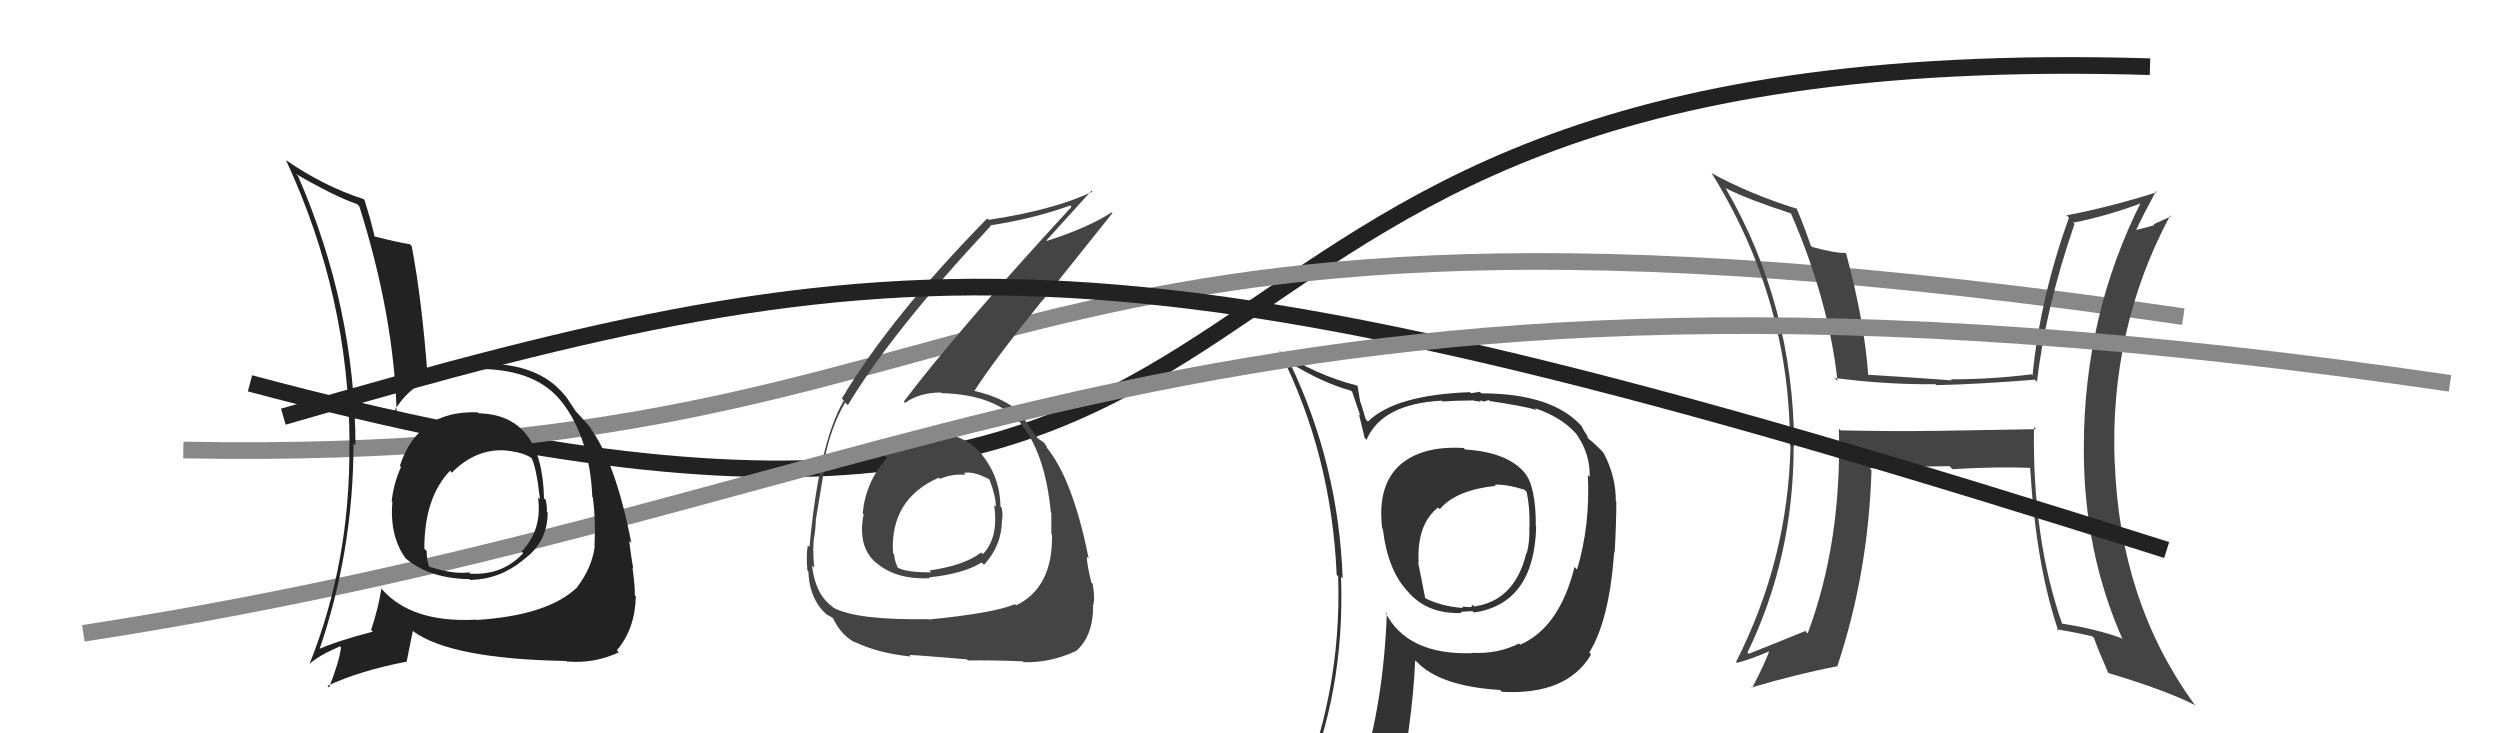
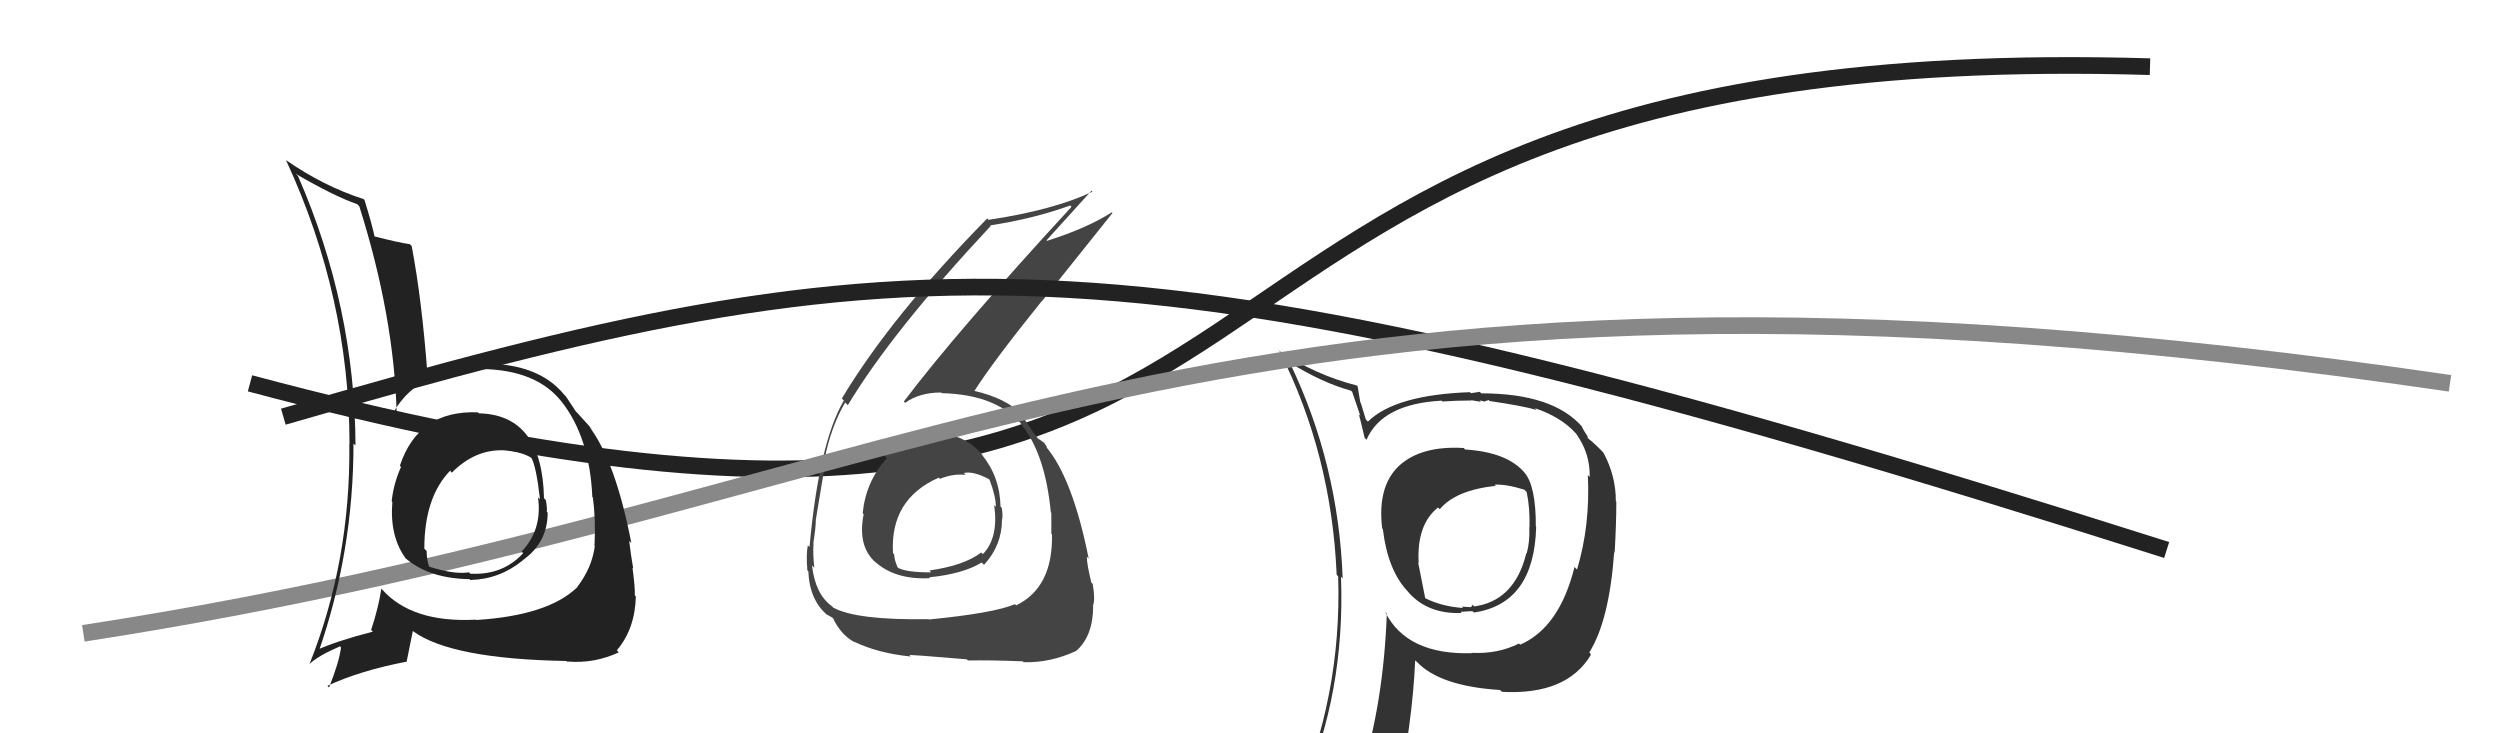
<svg xmlns="http://www.w3.org/2000/svg" width="150" height="44" viewBox="0,0,150,44">
  <path d="M15 23 C86 42,61 2,129 4" stroke="#222" fill="none" />
-   <path d="M11 27 C63 28,56 8,131 19" stroke="#888" fill="none" />
-   <path fill="#444" d="M122.12 25.70L122.17 25.75L116.29 25.85L116.30 25.85Q113.37 25.89 110.43 25.82L110.31 25.70L110.33 25.71Q110.52 32.49 108.46 38.01L108.50 38.05L108.32 37.86Q106.67 38.54 104.92 39.23L104.80 39.10L104.85 39.15Q107.62 33.43 107.62 26.77L107.65 26.80L107.65 26.80Q107.62 18.29 103.51 11.24L103.43 11.16L103.59 11.32Q105.00 12.01 107.48 12.81L107.48 12.81L107.45 12.79Q109.71 17.98 110.25 22.85L110.13 22.74L110.08 22.68Q113.26 23.09 116.12 23.05L116.26 23.19L116.18 23.11Q118.78 23.05 122.09 22.78L122.25 22.94L122.22 22.91Q122.72 18.54 124.47 13.44L124.43 13.39L124.39 13.36Q126.38 12.98 128.62 12.14L128.65 12.16L128.51 12.03Q125.03 18.91 125.03 26.86L124.99 26.82L125.03 26.86Q125.00 33.04 127.36 38.37L127.24 38.25L127.29 38.29Q125.72 37.72 123.67 37.41L123.77 37.51L123.75 37.49Q121.93 32.32 122.04 25.62ZM123.47 37.83L123.34 37.69L123.41 37.76Q124.44 37.92 125.54 38.18L125.53 38.17L125.64 38.28Q125.83 38.85 126.48 40.34L126.57 40.43L126.53 40.39Q129.94 41.41 131.73 42.32L131.63 42.21L131.61 42.19Q127.20 36.07 126.89 27.81L126.90 27.82L126.88 27.79Q126.56 19.75 130.21 12.93L130.26 12.98L129.21 13.46L129.26 13.51Q128.70 13.67 128.09 13.82L128.00 13.72L128.14 13.86Q128.52 13.03 129.36 11.47L129.29 11.40L129.42 11.53Q126.62 12.42 123.99 12.92L123.96 12.88L124.14 13.06Q122.41 17.85 121.95 22.53L121.90 22.47L121.88 22.46Q119.48 22.76 117.04 22.76L117.00 22.71L117.11 22.82Q114.52 22.63 112.01 22.48L112.16 22.63L112.10 22.57Q111.87 19.30 110.77 15.22L110.71 15.16L110.72 15.17Q110.18 15.21 108.73 14.82L108.63 14.73L108.65 14.75Q108.22 13.48 107.77 12.45L107.83 12.51L107.86 12.54Q104.99 11.65 102.70 10.39L102.70 10.39L102.69 10.38Q107.40 17.95 107.40 26.74L107.43 26.77L107.43 26.77Q107.28 33.59 104.16 39.72L104.27 39.83L104.21 39.77Q105.01 39.58 106.34 39.00L106.25 38.92L106.22 38.89Q105.92 39.77 105.12 41.29L105.08 41.25L105.08 41.25Q108.03 40.39 110.27 39.97L110.29 39.99L110.25 39.94Q112.10 34.38 112.29 28.21L112.23 28.15L112.18 28.10Q113.77 28.01 116.97 27.97L117.08 28.08L117.14 28.15Q119.88 27.99 121.79 28.07L121.86 28.15L121.81 28.09Q122.16 33.93 123.50 37.85Z" />
  <path fill="#444" d="M56.15 26.05L56.30 26.20L56.14 26.04Q54.30 25.91 53.06 27.34L53.18 27.46L53.21 27.49Q51.95 28.89 51.76 30.79L51.78 30.82L51.82 30.85Q51.44 32.76 52.52 33.73L52.66 33.87L52.50 33.70Q53.71 34.80 55.80 34.69L55.76 34.65L55.76 34.64Q57.80 34.43 58.90 33.75L59.01 33.86L59.04 33.89Q60.12 32.72 60.12 31.16L60.13 31.17L60.13 31.18Q60.18 30.84 60.10 30.46L59.94 30.29L60.03 30.39Q60.00 28.60 58.89 27.25L58.97 27.33L59.02 27.38Q57.84 25.95 56.16 26.06ZM55.88 37.31L55.84 37.28L55.72 37.15Q51.41 37.22 50.00 36.46L50.00 36.46L49.91 36.37Q48.91 35.64 48.72 33.92L48.88 34.09L48.86 34.06Q48.77 33.33 48.81 32.60L48.71 32.50L48.80 32.59Q48.95 31.64 48.95 31.18L49.00 31.23L48.95 31.18Q49.41 28.33 49.56 27.65L49.45 27.53L49.47 27.55Q49.88 25.56 50.71 24.15L50.79 24.23L50.87 24.31Q53.51 19.91 59.45 13.55L59.47 13.57L59.42 13.52Q62.00 13.13 64.21 12.33L64.22 12.34L64.29 12.41Q57.43 19.86 54.23 24.09L54.18 24.04L54.31 24.17Q55.17 23.55 56.47 23.55L56.59 23.67L56.51 23.59Q59.90 23.67 61.42 25.61L61.32 25.51L61.26 25.45Q62.71 27.20 63.05 30.74L63.03 30.72L63.08 30.77Q63.08 31.42 63.08 32.03L63.01 31.95L63.12 32.07Q63.18 35.25 60.97 36.32L60.93 36.28L60.90 36.25Q59.62 36.79 55.73 37.17ZM58.02 39.57L58.01 39.56L58.08 39.63Q59.38 39.60 61.36 39.68L61.42 39.73L61.42 39.73Q63.02 39.78 64.58 39.05L64.50 38.97L64.58 39.05Q65.59 38.15 65.59 36.36L65.61 36.38L65.57 36.35Q65.73 36.01 65.56 35.02L65.54 35.01L65.48 34.95Q65.21 33.86 65.21 33.40L65.28 33.47L65.32 33.51Q64.36 28.70 62.76 26.80L62.85 26.88L62.82 26.86Q62.83 26.82 62.67 26.60L62.64 26.56L62.40 26.39L62.28 26.32L62.26 26.29Q61.81 25.70 61.20 24.75L61.31 24.85L61.36 24.91Q60.39 23.89 58.41 23.44L58.39 23.42L58.45 23.48Q59.54 21.75 62.51 18.06L62.52 18.07L66.75 12.78L66.71 12.74Q65.22 13.69 62.82 14.45L62.79 14.42L62.79 14.42Q63.70 13.42 65.49 11.44L65.49 11.44L65.55 11.50Q63.20 12.61 59.31 13.19L59.22 13.09L59.23 13.11Q53.48 18.96 50.51 23.91L50.52 23.92L50.63 24.03Q49.14 26.58 48.57 32.82L48.48 32.73L48.47 32.72Q48.36 33.26 48.44 34.21L48.46 34.24L48.50 34.28Q48.57 36.02 49.67 36.93L49.58 36.84L49.61 36.87Q50.11 37.14 50.07 37.18L50.00 37.10L49.97 37.08Q50.47 38.11 51.27 38.53L51.10 38.36L51.24 38.50Q52.70 39.20 54.64 39.39L54.58 39.32L54.56 39.31Q54.51 39.26 58.01 39.56ZM57.88 28.43L57.89 28.44L57.83 28.38Q58.39 28.25 59.34 28.75L59.33 28.74L59.37 28.78Q59.75 29.76 59.75 30.41L59.68 30.34L59.65 30.31Q59.93 32.26 58.97 33.25L58.96 33.24L58.87 33.15Q57.86 33.93 55.76 34.23L55.74 34.20L55.87 34.34Q54.44 34.35 53.90 34.08L53.83 34.01L53.85 34.03Q53.65 33.56 53.65 33.25L53.65 33.26L53.58 33.19Q53.39 29.96 56.32 28.66L56.33 28.67L56.40 28.73Q57.18 28.41 57.94 28.49Z" />
  <path d="M17 25 C55 14,67 13,130 33" stroke="#222" fill="none" />
  <path fill="#333" d="M87.94 27.01L87.87 26.93L87.82 26.88Q85.27 26.73 83.94 27.95L83.89 27.90L83.94 27.95Q82.63 29.19 82.93 31.70L82.87 31.64L82.97 31.74Q83.27 34.25 84.49 35.51L84.43 35.45L84.40 35.41Q85.57 36.86 87.70 36.78L87.68 36.76L87.64 36.71Q88.17 36.67 88.36 36.67L88.37 36.69L88.44 36.75Q92.05 36.22 92.17 31.61L92.11 31.55L92.15 31.60Q92.16 29.16 91.47 28.36L91.42 28.32L91.50 28.39Q90.46 27.13 87.91 26.97ZM91.15 38.62L91.20 38.68L91.14 38.61Q89.87 39.25 88.31 39.17L88.25 39.11L88.32 39.19Q84.41 39.31 83.11 36.72L83.21 36.82L83.21 36.82Q83.01 42.14 81.68 46.40L81.60 46.32L81.65 46.37Q79.76 46.76 78.12 47.49L78.12 47.48L78.12 47.49Q80.72 41.56 80.46 34.60L80.49 34.63L80.56 34.70Q80.31 27.86 77.41 21.81L77.31 21.70L77.34 21.73Q79.35 22.98 81.06 23.44L81.13 23.51L81.62 24.95L81.53 24.85Q81.62 25.17 81.88 26.28L81.88 26.27L81.99 26.39Q82.92 24.23 86.50 24.04L86.53 24.07L86.55 24.09Q87.40 24.03 88.28 24.03L88.26 24.01L88.86 24.11L88.77 24.02Q88.92 24.06 89.11 24.10L89.09 24.08L89.32 24.00L89.37 24.06Q91.47 24.37 92.20 24.60L92.11 24.51L92.09 24.49Q93.64 25.01 94.52 25.97L94.53 25.98L94.56 26.01Q95.42 27.21 95.38 28.62L95.32 28.56L95.27 28.50Q95.42 31.52 94.62 34.18L94.65 34.20L94.47 34.02Q93.57 37.65 91.21 38.68ZM95.38 39.20L95.46 39.24L95.36 39.14Q96.55 37.25 96.85 33.14L96.76 33.04L96.88 33.16Q96.98 31.36 96.98 30.11L96.98 30.10L96.95 30.08Q96.96 28.56 96.20 27.15L96.25 27.21L96.32 27.28Q95.72 26.63 95.22 26.25L95.27 26.30L95.25 26.17L95.03 25.83L94.91 25.60L94.96 25.64Q93.21 23.60 88.87 23.60L88.79 23.51L88.26 23.59L88.20 23.53Q83.72 23.69 82.08 25.29L82.07 25.29L81.95 25.17Q81.80 24.67 81.65 24.18L81.62 24.15L81.46 23.19L81.41 23.13Q78.90 22.49 76.69 21.01L76.61 20.92L76.78 21.09Q79.89 27.26 80.20 34.49L80.26 34.55L80.29 34.58Q80.52 41.78 77.66 48.25L77.66 48.24L79.73 47.46L79.67 47.40Q79.44 48.16 78.76 49.72L78.65 49.62L78.74 49.70Q81.46 48.65 83.78 48.31L83.73 48.26L83.73 48.26Q84.76 43.35 84.91 39.62L84.96 39.67L85.00 39.70Q86.38 41.17 90.00 41.40L90.12 41.51L90.11 41.51Q94.01 41.72 95.46 39.28L95.43 39.26ZM89.69 29.09L89.80 29.20L89.67 29.08Q90.36 29.04 91.46 29.38L91.47 29.39L91.60 29.52Q91.80 30.45 91.77 31.63L91.77 31.64L91.76 31.62Q91.79 32.56 91.60 33.21L91.54 33.15L91.58 33.19Q90.87 36.10 88.36 36.40L88.40 36.45L88.51 36.44L88.34 36.27Q88.36 36.37 88.25 36.41L88.27 36.43L87.70 36.40L87.79 36.48Q86.52 36.39 85.53 35.90L85.51 35.88L85.09 33.75L85.12 33.78Q84.99 31.48 86.28 30.45L86.29 30.46L86.39 30.55Q87.34 29.41 89.74 29.15Z" />
  <path d="M5 38 C57 30,72 12,147 23" stroke="#888" fill="none" />
  <path fill="#222" d="M28.63 24.71L28.62 24.70L28.67 24.74Q25.10 24.60 23.99 27.95L24.01 27.96L24.06 28.02Q23.61 29.02 23.50 30.08L23.48 30.06L23.54 30.12Q23.37 32.20 24.36 33.53L24.39 33.56L24.28 33.45Q25.70 34.71 28.17 34.75L28.22 34.80L28.21 34.80Q29.97 34.76 31.37 33.62L31.38 33.62L31.37 33.61Q32.86 32.55 32.86 30.76L32.77 30.67L32.81 30.71Q32.83 30.39 32.75 30.01L32.66 29.91L32.64 29.90Q32.54 24.88 28.73 24.80ZM28.47 37.11L28.60 37.24L28.54 37.18Q24.71 37.38 22.92 35.36L23.03 35.47L22.88 35.32Q22.72 36.42 22.27 37.79L22.22 37.75L22.37 37.90Q20.22 38.45 18.96 39.02L18.96 39.01L19.10 39.16Q21.21 33.12 21.21 26.61L21.17 26.57L21.33 26.73Q21.30 18.40 17.88 10.56L17.79 10.48L17.74 10.43Q20.09 11.79 21.43 12.25L21.47 12.29L21.56 12.38Q23.65 19.00 23.80 24.82L23.64 24.66L23.65 24.67Q25.17 22.09 28.90 22.12L28.88 22.10L28.92 22.14Q32.18 22.20 33.67 24.07L33.66 24.06L33.69 24.09Q35.38 26.24 35.54 29.82L35.65 29.94L35.57 29.86Q35.75 31.14 35.67 32.74L35.53 32.59L35.69 32.75Q35.52 34.07 34.64 35.21L34.76 35.33L34.65 35.22Q32.90 36.93 28.56 37.20ZM34.11 39.78L34.07 39.73L34.03 39.69Q35.65 39.83 37.13 39.14L36.96 38.97L37.01 39.02Q38.11 37.72 38.15 35.78L38.15 35.78L38.09 35.73Q38.11 35.25 37.95 34.07L37.96 34.08L37.99 34.10Q37.86 33.36 37.75 32.45L37.94 32.64L37.88 32.58Q36.93 27.68 35.37 25.62L35.46 25.71L35.54 25.79Q35.50 25.71 34.70 24.84L34.73 24.86L34.56 24.70Q34.48 24.58 33.95 23.78L33.80 23.63L33.86 23.69Q32.30 21.78 28.95 21.82L28.99 21.86L29.03 21.91Q26.89 21.86 25.64 22.47L25.57 22.41L25.65 22.49Q25.31 17.95 24.70 14.76L24.69 14.75L24.59 14.65Q23.93 14.56 22.45 14.18L22.45 14.18L22.48 14.22Q22.32 13.45 21.87 12.00L21.75 11.89L21.80 11.94Q19.39 11.16 17.15 9.60L17.21 9.67L17.17 9.63Q20.97 17.84 20.97 26.64L20.99 26.66L20.96 26.63Q21.04 33.67 18.56 39.87L18.53 39.84L18.55 39.86Q19.07 39.35 20.40 38.78L20.42 38.80L20.46 38.85Q20.35 39.73 19.74 41.25L19.66 41.16L19.64 41.15Q21.62 40.23 24.40 39.70L24.40 39.69L24.77 37.86L24.78 37.87Q27.06 39.54 33.99 39.66ZM30.36 27.12L30.30 27.06L30.27 27.02Q31.38 27.12 31.92 27.50L31.81 27.39L31.87 27.45Q32.17 27.94 32.40 29.96L32.38 29.94L32.28 29.84Q32.55 31.78 31.29 33.10L31.26 33.06L31.39 33.19Q30.16 34.53 28.21 34.42L28.12 34.32L28.14 34.34Q27.22 34.48 25.73 33.99L25.78 34.04L25.75 34.01Q25.60 33.59 25.60 33.06L25.50 32.96L25.46 32.92Q25.46 29.83 27.02 28.23L27.03 28.24L27.05 28.31L27.11 28.36Q28.51 26.94 30.26 27.02Z" />
</svg>